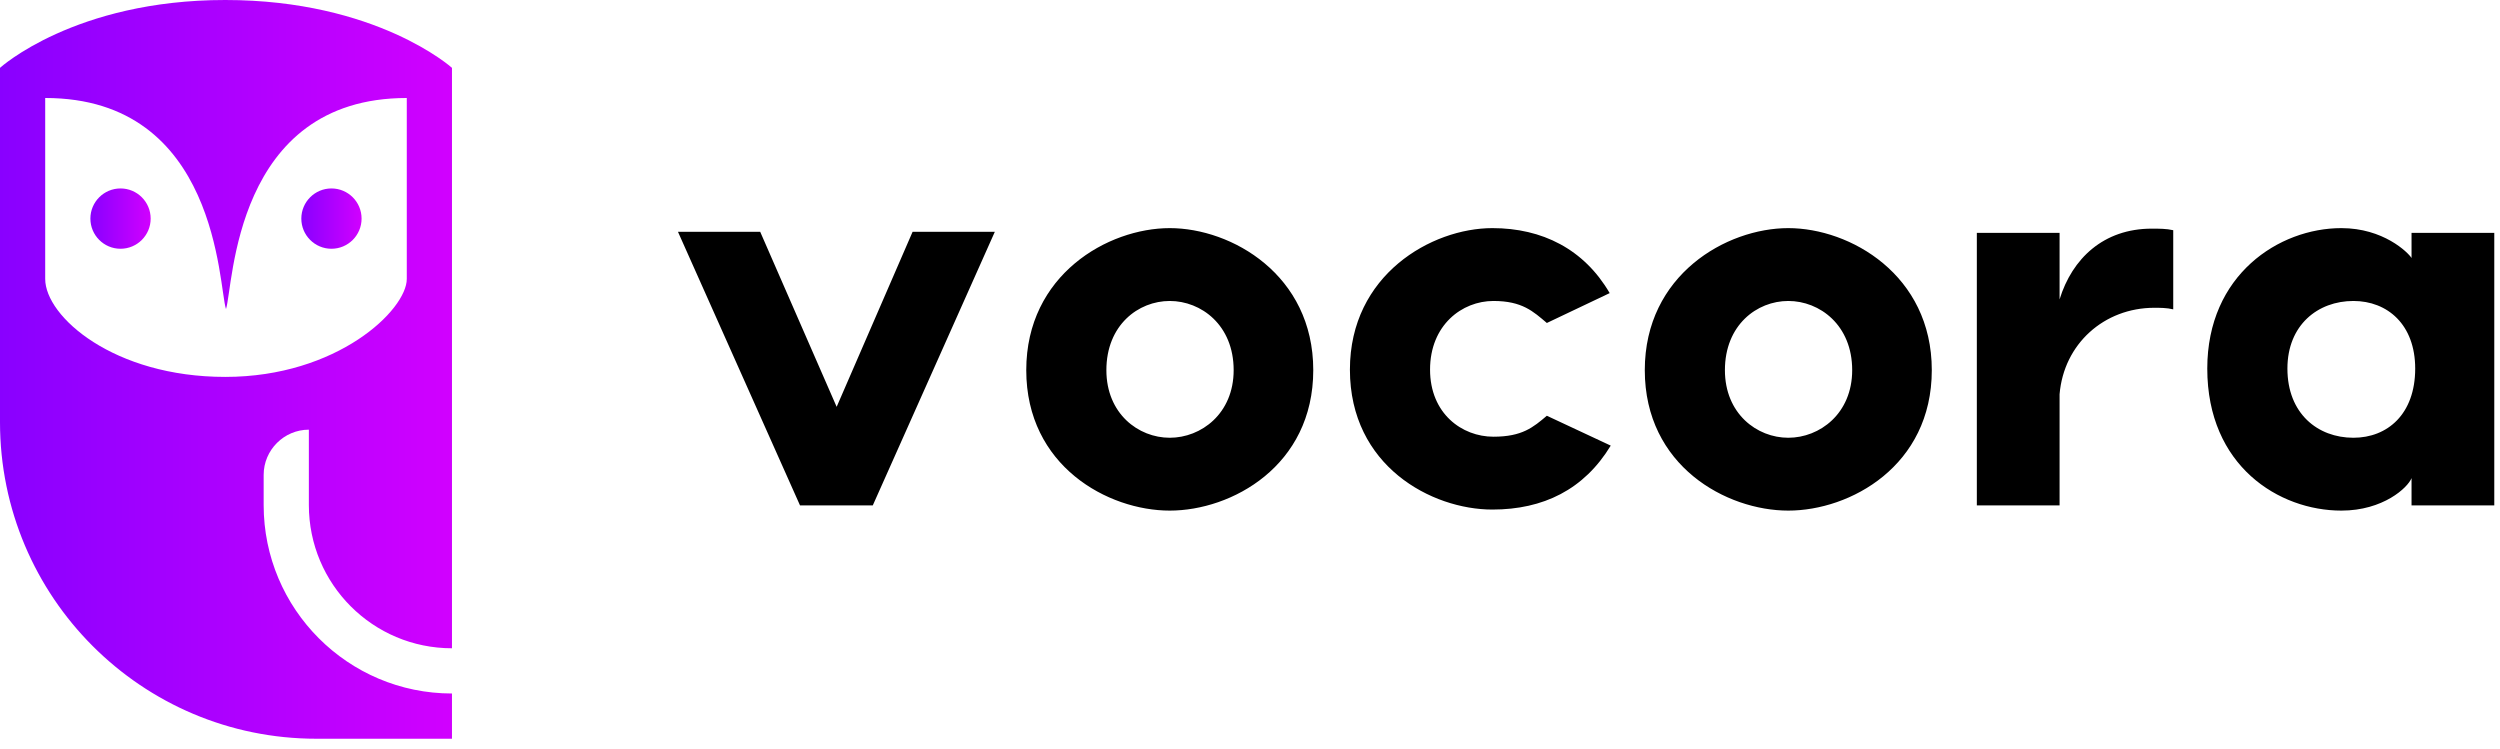
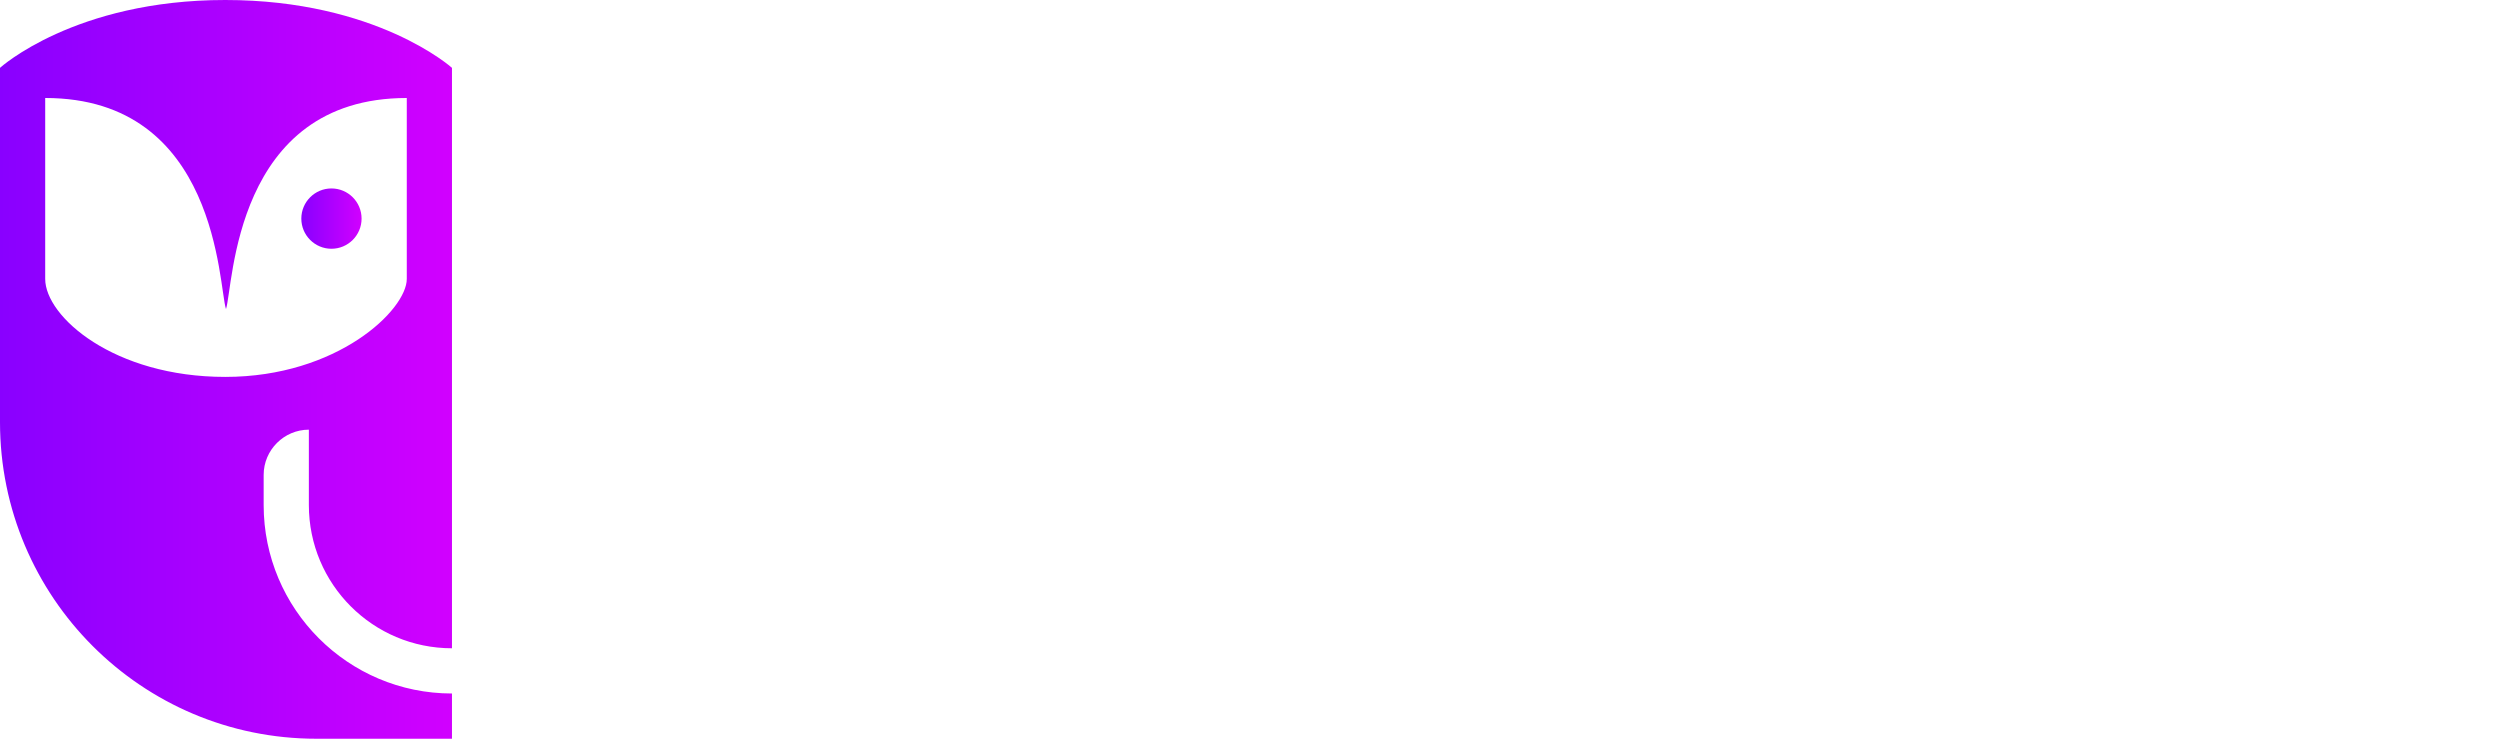
<svg xmlns="http://www.w3.org/2000/svg" width="177" height="53" viewBox="0 0 177 53" fill="none">
  <path d="M23.467 17.612C24.645 17.612 25.6 16.656 25.6 15.477C25.6 14.298 24.645 13.342 23.467 13.342C22.289 13.342 21.334 14.298 21.334 15.477C21.334 16.656 22.289 17.612 23.467 17.612Z" fill="url(#paint0_linear_2177_539)" />
-   <path d="M8.533 17.612C9.711 17.612 10.667 16.656 10.667 15.477C10.667 14.298 9.711 13.342 8.533 13.342C7.355 13.342 6.4 14.298 6.4 15.477C6.4 16.656 7.355 17.612 8.533 17.612Z" fill="url(#paint1_linear_2177_539)" />
  <path d="M18.667 33.623C18.667 31.862 20.107 30.421 21.867 30.421V35.758C21.867 41.361 26.4 45.898 32 45.898V4.803C32 4.803 26.667 0 15.947 0C5.28 0 0 4.803 0 4.803V29.887C0 42.269 10.027 52.302 22.4 52.302H32V49.1C24.64 49.1 18.667 43.123 18.667 35.758V33.623ZM15.947 26.685C8.053 26.685 3.2 22.415 3.2 19.747V6.938C15.467 6.938 15.467 20.28 16 21.881C16.533 20.28 16.533 6.938 28.8 6.938V19.747C28.8 21.935 23.893 26.685 15.947 26.685Z" fill="url(#paint2_linear_2177_539)" />
-   <path d="M70.434 16.411L61.794 35.78H56.64L48 16.411H53.822L59.235 28.804L64.612 16.411H70.434ZM82.819 16.151C87.194 16.151 92.979 19.453 92.979 26.206C92.979 32.997 87.194 36.151 82.819 36.151C78.443 36.151 72.659 32.997 72.659 26.206C72.659 19.453 78.443 16.151 82.819 16.151ZM82.819 21.309C80.594 21.309 78.332 23.015 78.332 26.206C78.332 29.286 80.594 30.993 82.819 30.993C85.043 30.993 87.343 29.286 87.343 26.206C87.343 23.015 85.043 21.309 82.819 21.309ZM105.66 16.151C109.183 16.151 112.149 17.635 113.966 20.752L109.517 22.867C108.553 22.051 107.774 21.309 105.734 21.309C103.51 21.309 101.248 23.015 101.248 26.169C101.248 29.286 103.51 30.919 105.734 30.919C107.774 30.919 108.553 30.251 109.517 29.435L114.04 31.55C112.149 34.667 109.257 36.077 105.66 36.077C101.359 36.077 95.574 32.997 95.574 26.169C95.574 19.453 101.359 16.151 105.66 16.151ZM126.611 16.151C130.986 16.151 136.771 19.453 136.771 26.206C136.771 32.997 130.986 36.151 126.611 36.151C122.235 36.151 116.451 32.997 116.451 26.206C116.451 19.453 122.235 16.151 126.611 16.151ZM126.611 21.309C124.386 21.309 122.124 23.015 122.124 26.206C122.124 29.286 124.386 30.993 126.611 30.993C128.836 30.993 131.135 29.286 131.135 26.206C131.135 23.015 128.836 21.309 126.611 21.309ZM152.345 16.188C152.864 16.188 153.383 16.188 153.865 16.299V21.902C153.42 21.791 152.901 21.791 152.53 21.791C148.97 21.791 146.115 24.351 145.818 27.913V35.78H139.96V16.485H145.818V21.197C146.708 18.303 148.933 16.188 152.345 16.188ZM170.737 16.485H176.595V35.78H170.737V33.85C170.477 34.518 168.734 36.151 165.768 36.151C161.355 36.151 156.275 32.997 156.275 26.095C156.275 19.453 161.355 16.151 165.768 16.151C168.734 16.151 170.477 17.858 170.737 18.266V16.485ZM166.621 30.993C169.031 30.993 170.996 29.323 170.996 26.095C170.996 22.978 169.031 21.309 166.621 21.309C164.099 21.309 161.949 23.015 161.949 26.095C161.949 29.286 164.099 30.993 166.621 30.993Z" fill="black" />
  <defs>
    <linearGradient id="paint0_linear_2177_539" x1="21.334" y1="15.477" x2="25.6" y2="15.477" gradientUnits="userSpaceOnUse">
      <stop stop-color="#8900FF" />
      <stop offset="1" stop-color="#D100FF" />
    </linearGradient>
    <linearGradient id="paint1_linear_2177_539" x1="6.4" y1="15.477" x2="10.667" y2="15.477" gradientUnits="userSpaceOnUse">
      <stop stop-color="#8900FF" />
      <stop offset="1" stop-color="#D100FF" />
    </linearGradient>
    <linearGradient id="paint2_linear_2177_539" x1="0" y1="26.151" x2="32" y2="26.151" gradientUnits="userSpaceOnUse">
      <stop stop-color="#8900FF" />
      <stop offset="1" stop-color="#D100FF" />
    </linearGradient>
  </defs>
</svg>